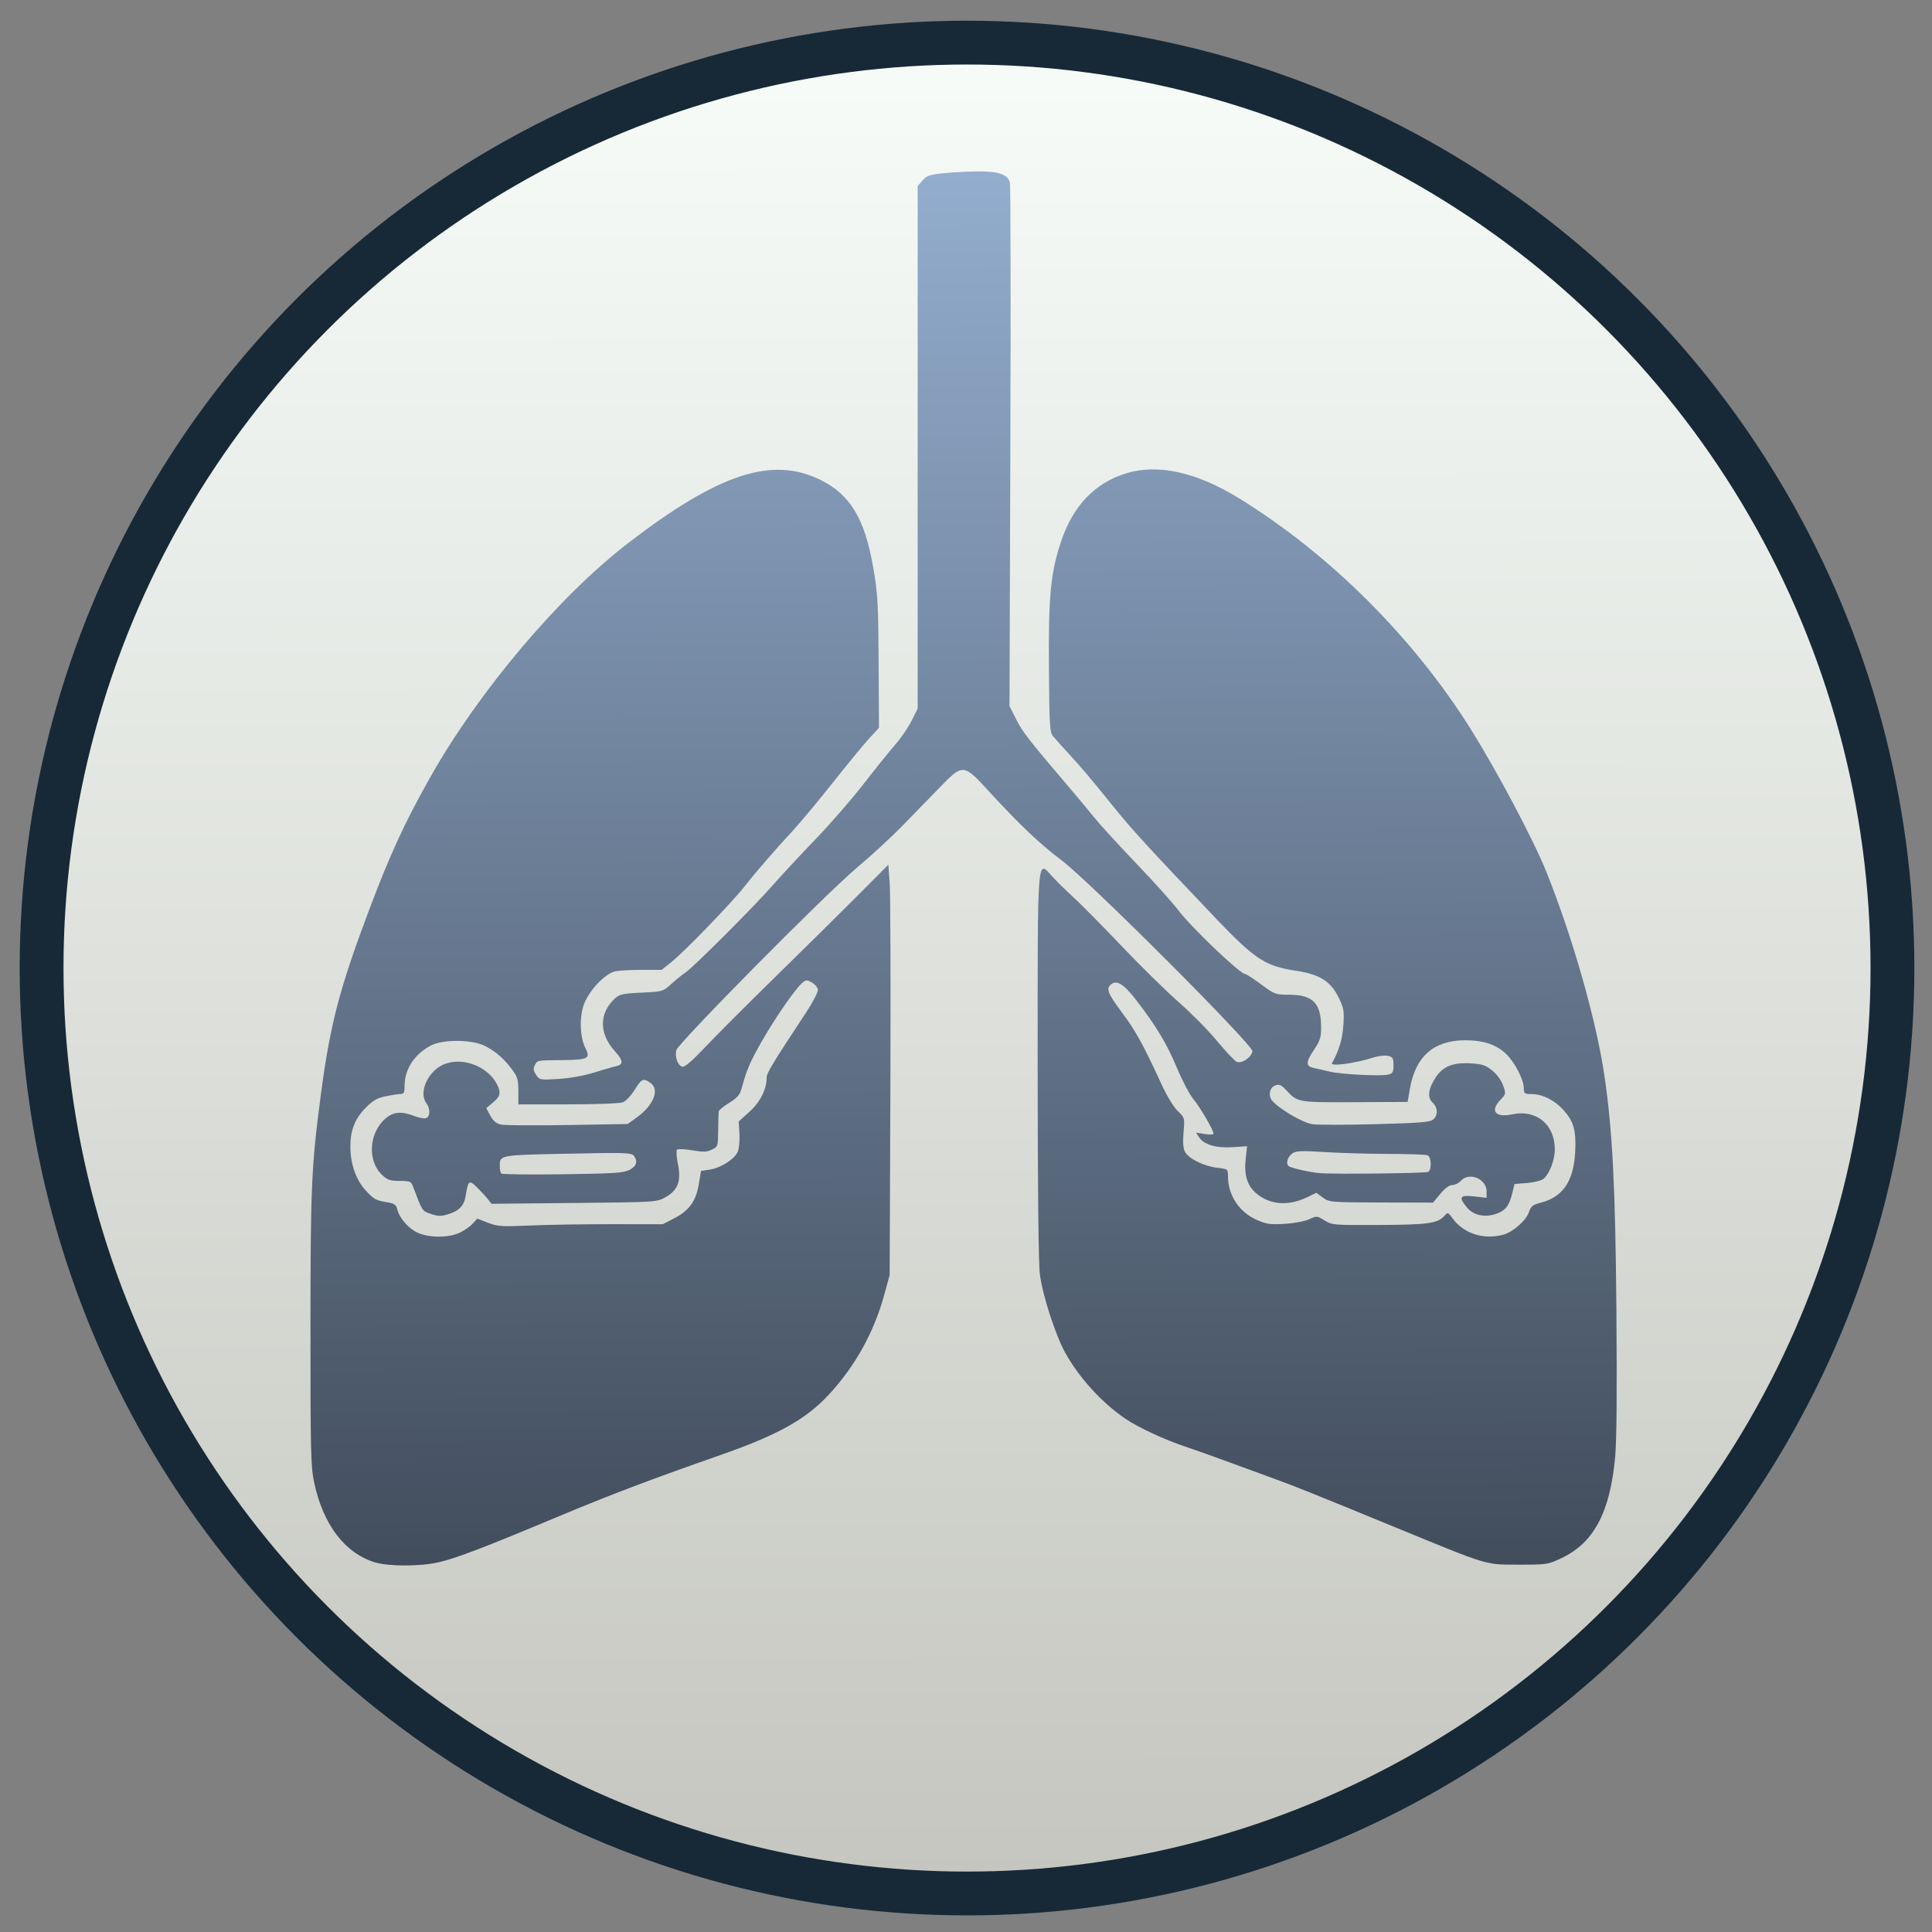
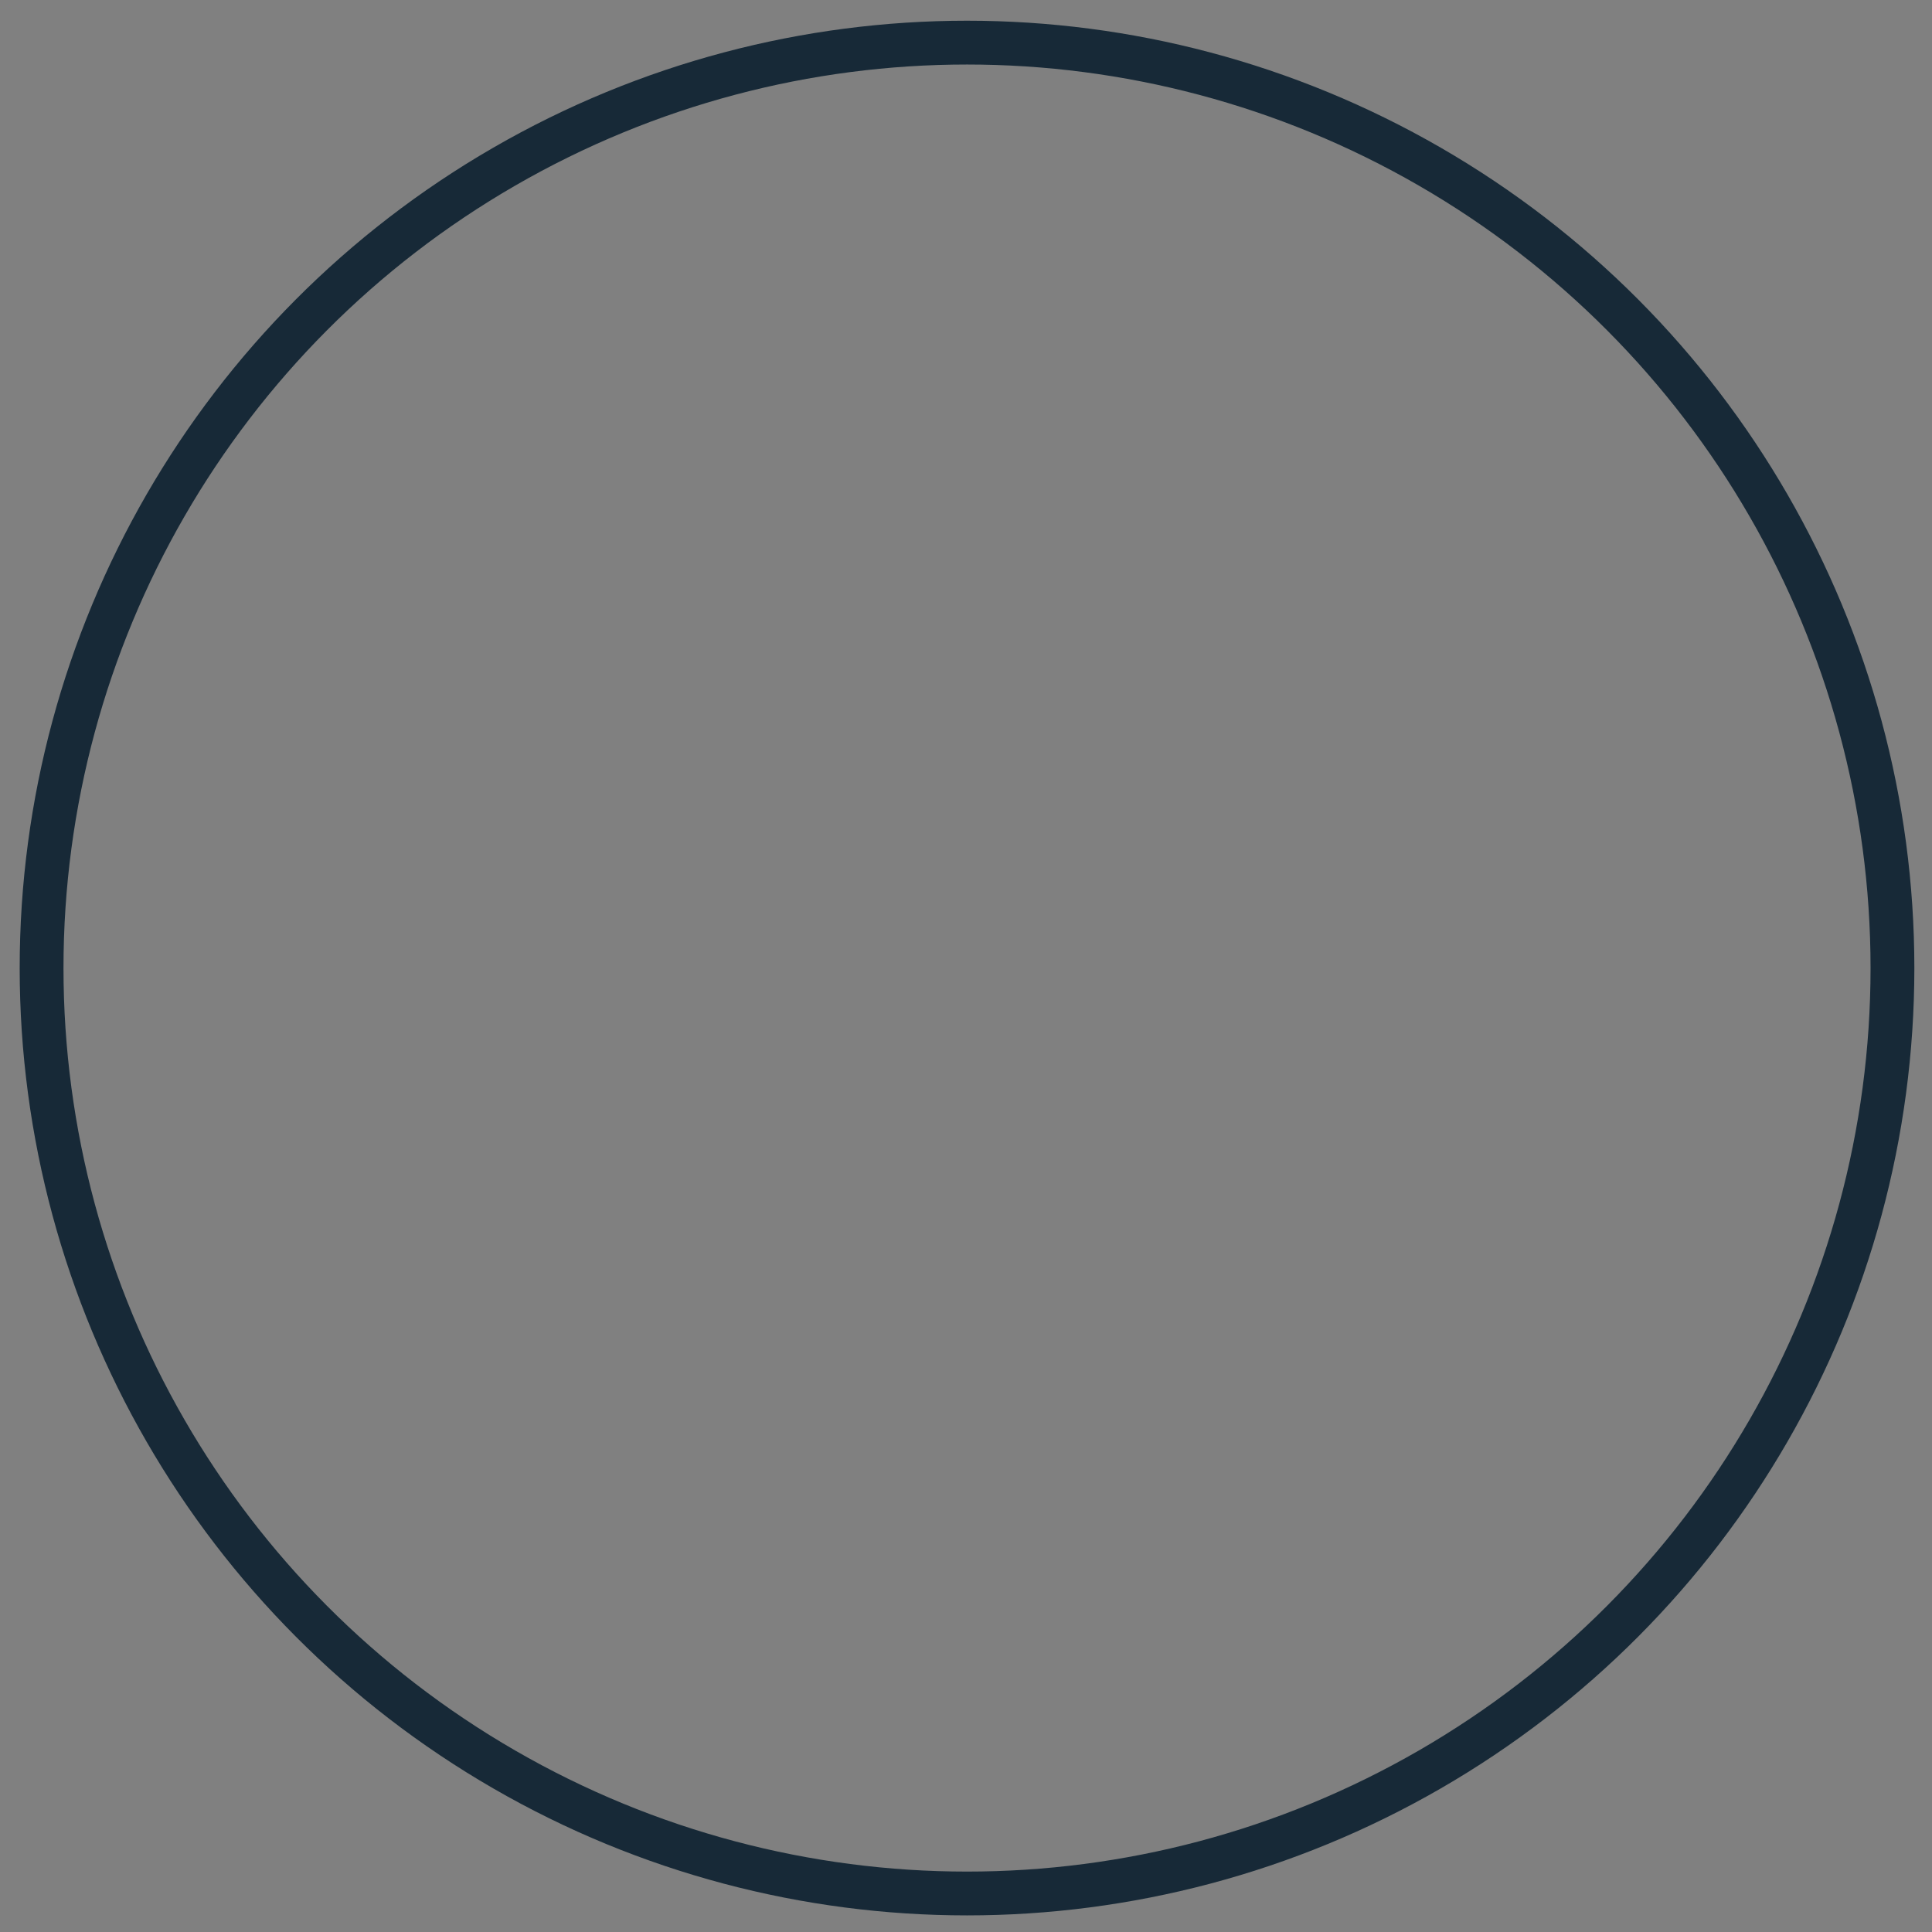
<svg xmlns="http://www.w3.org/2000/svg" xmlns:ns1="http://www.inkscape.org/namespaces/inkscape" xmlns:ns2="http://sodipodi.sourceforge.net/DTD/sodipodi-0.dtd" xmlns:xlink="http://www.w3.org/1999/xlink" width="512" height="512" viewBox="0 0 512 512" version="1.1" id="svg1" xml:space="preserve" ns1:version="1.4 (86a8ad7, 2024-10-11)" ns2:docname="particulate-matter.svg">
  <rect x="0" y="0" width="512" height="512" fill="#808080" stroke="none" />
  <defs id="defs1">
    <linearGradient id="linearGradient1" ns1:collect="always">
      <stop style="stop-color:#424d5c;stop-opacity:1;" offset="0" id="stop1" />
      <stop style="stop-color:#93adce;stop-opacity:1;" offset="1" id="stop2" />
    </linearGradient>
    <linearGradient id="linearGradient1613" ns1:collect="always">
      <stop style="stop-color:#f7fcf9;stop-opacity:1;" offset="0" id="stop1613" />
      <stop style="stop-color:#c4c5be;stop-opacity:1;" offset="1" id="stop1614" />
    </linearGradient>
    <clipPath id="clipPath122">
-       <path id="path123" style="fill:#ff0000;fill-opacity:1;fill-rule:nonzero;stroke:none;stroke-width:1" d="m 247.983,754.592 c -1.864,0.318 -3.622,0.558 -4.674,0.646 -2.578,0.155 -5.162,0.195 -7.744,0.224 -2.952,0.026 -5.906,0.028 -8.858,0.032 -2.242,-0.071 -4.474,0.093 -6.711,0.208 -2.715,0.131 -5.433,0.189 -8.15,0.235 -2.529,0.039 -5.058,0.046 -7.588,0.053 -3.026,0.007 -6.052,0.009 -9.079,0.01 -3.009,6.1e-4 -6.021,-1.9e-4 -9.03,0 -3.554,1.6e-4 -7.108,-3e-5 -10.662,0 -3.881,2e-5 -7.761,0 -11.641,0 h -1.651 c -0.359,0.758 -0.736,1.506 -1.147,2.236 0.033,0.686 0.051,1.38 0.046,2.086 -0.011,1.619 -0.242,2.92 -0.456,4.538 -0.388,2.552 -1.263,4.987 -1.879,7.483 -0.419,2.263 -1.07,4.468 -1.84,6.635 -0.666,1.711 -0.811,2.274 -1.315,3.839 -0.297,1.169 -0.057,-0.065 -0.021,0.3 -0.177,2.114 -0.758,4.508 -1.286,6.694 -0.336,1.278 -0.628,2.559 -0.902,3.85 -0.126,0.575 -0.184,1.162 -0.239,1.747 -0.242,2.536 -0.622,4.907 -1.116,7.122 2.511,-0.007 5.023,-0.021 7.534,-0.024 4.926,-0.005 9.852,-0.005 14.778,-0.006 5.474,-6.6e-4 10.947,-10e-4 16.421,-10e-4 5.921,-1.2e-4 11.844,0 17.765,0 7.89,-3e-5 15.779,0 23.669,0 h 33.485 31.652 24.916 23.256 23.568 22.077 21.973 23.593 27.135 29.901 17.383 c -0.054,-0.651 -0.084,-1.303 -0.149,-1.953 -0.352,-3.368 -0.667,-6.74 -0.645,-10.131 -0.018,-0.541 -0.182,-2.546 0.041,-1.859 -0.173,-0.749 -0.491,-1.612 -0.794,-2.382 -0.923,-2.042 -2.278,-4.615 -3.304,-7.183 -1.336,-3.594 -2.484,-7.253 -3.2,-11.026 -0.778,-3.847 -1.721,-7.661 -2.393,-11.531 -0.107,-0.506 -0.239,-1.007 -0.353,-1.512 -0.632,0.06 -1.258,0.166 -1.891,0.216 -3.093,0.227 -6.195,0.266 -9.295,0.303 -2.841,0.03 -5.683,0.042 -8.524,0.049 -2.752,0.005 -5.504,0.007 -8.256,0.009 -2.924,7e-4 -5.848,-1.5e-4 -8.772,0 -4.093,1.4e-4 -8.187,-2e-5 -12.28,0 -3.86,2e-5 -7.719,0 -11.579,0 -2.765,10e-6 -5.532,0 -8.296,0 h -8.401 -7.323 -7.184 -6.829 -7.852 -8.422 -8.644 -9.546 -7.337 -8.244 -9.285 -9.015 -7.665 -7.845 -10.293 -11.301 -11.531 -7.649 c -4.475,0.037 -8.949,-0.135 -13.422,-0.235 -5.233,-0.088 -10.457,-0.416 -15.683,-0.673 z" />
-     </clipPath>
+       </clipPath>
    <linearGradient ns1:collect="always" xlink:href="#linearGradient1613" id="linearGradient1614" x1="256.548" y1="13.529" x2="256.978" y2="506.383" gradientUnits="userSpaceOnUse" />
    <linearGradient ns1:collect="always" xlink:href="#linearGradient1" id="linearGradient2" x1="256.225" y1="413.99" x2="254.493" y2="46.295" gradientUnits="userSpaceOnUse" />
  </defs>
  <g ns1:label="Capa 1" ns1:groupmode="layer" id="layer1">
-     <circle style="fill:url(#linearGradient1614);fill-opacity:1;fill-rule:evenodd;stroke:none;stroke-width:10.715;stroke-linecap:round;stroke-linejoin:round" id="path1" cx="256.763" cy="260.31" r="246.995" />
    <circle style="fill:none;fill-opacity:1;fill-rule:evenodd;stroke:#172937;stroke-width:11.61;stroke-linecap:round;stroke-linejoin:round;stroke-dasharray:none;stroke-opacity:1" id="path60" cx="256.27" cy="256.544" r="245.25" />
-     <path id="path2" style="fill:url(#linearGradient2);fill-opacity:1;stroke-width:1.097" d="m 259.257,45.423 c -2.654,0.016 -6.787,0.235 -9.186,0.486 -3.745,0.392 -4.539,0.663 -5.62,1.919 l -1.259,1.465 v 69.236 69.239 l -1.619,3.24 c -0.891,1.782 -2.811,4.597 -4.268,6.256 -1.457,1.659 -5.216,6.328 -8.35,10.376 -3.135,4.048 -8.928,10.71 -12.876,14.803 -3.948,4.094 -9.007,9.54 -11.242,12.103 -4.798,5.502 -21.095,21.812 -23.085,23.102 -0.761,0.494 -2.442,1.851 -3.737,3.015 -2.35,2.114 -2.366,2.119 -8.021,2.392 -5.086,0.246 -5.816,0.414 -7.132,1.645 -4.124,3.855 -4.111,9.219 0.032,13.805 2.289,2.534 2.392,3.611 0.388,4.046 -0.829,0.18 -3.482,0.944 -5.894,1.698 -2.631,0.823 -6.391,1.494 -9.396,1.679 -4.926,0.303 -5.023,0.284 -5.932,-1.103 -0.724,-1.106 -0.792,-1.656 -0.317,-2.544 0.711,-1.328 0.387,-1.27 7.53,-1.347 6.536,-0.07 7.273,-0.462 5.896,-3.125 -1.473,-2.848 -1.679,-8.088 -0.456,-11.557 1.296,-3.677 5.685,-8.323 8.37,-8.86 1.014,-0.203 4.183,-0.368 7.042,-0.368 h 5.2 l 2.675,-2.131 c 3.318,-2.642 15.981,-15.725 19.164,-19.8 2.966,-3.797 7.881,-9.48 12.848,-14.857 2.117,-2.291 6.933,-8.066 10.702,-12.833 3.769,-4.766 8.062,-9.987 9.539,-11.599 l 2.686,-2.932 -0.094,-17.405 c -0.086,-15.92 -0.213,-18.084 -1.484,-25.355 -2.208,-12.637 -6.057,-19.013 -13.816,-22.884 -12.896,-6.434 -27.075,-1.782 -51.212,16.799 -18.275,14.069 -39.573,39.307 -52.394,62.09 -6.702,11.909 -10.561,20.281 -16.011,34.734 -7.978,21.156 -10.425,30.507 -12.912,49.344 -2.494,18.888 -2.734,24.352 -2.737,62.229 -0.002,32.729 0.087,36.324 1,40.564 2.392,11.104 8.116,18.602 16.063,21.042 3.612,1.109 11.936,1.111 16.819,0.002 4.708,-1.069 11.64,-3.711 31.087,-11.85 14.457,-6.05 24.741,-9.956 43.615,-16.564 15.354,-5.376 22.729,-9.487 28.819,-16.065 6.894,-7.446 11.891,-16.416 14.578,-26.176 l 1.51,-5.483 0.188,-49.344 c 0.104,-27.139 0.025,-51.605 -0.173,-54.367 l -0.36,-5.022 -8.588,8.616 c -4.723,4.739 -14.509,14.408 -21.747,21.488 -7.237,7.079 -15.433,15.288 -18.213,18.243 -3.36,3.571 -5.379,5.311 -6.02,5.187 -1.197,-0.231 -2.08,-2.59 -1.634,-4.367 0.479,-1.907 39.13,-40.989 47.73,-48.261 3.958,-3.347 9.385,-8.334 12.06,-11.083 2.675,-2.749 7.101,-7.302 9.835,-10.117 6.379,-6.571 6.423,-6.57 13.242,0.861 8.102,8.829 13.447,13.902 19.219,18.239 7.393,5.554 50.836,49.013 50.595,50.614 -0.247,1.643 -2.899,3.417 -4.183,2.797 -0.574,-0.277 -2.914,-2.763 -5.2,-5.526 -2.286,-2.763 -6.839,-7.373 -10.115,-10.242 -3.277,-2.869 -10.136,-9.605 -15.242,-14.97 -5.107,-5.365 -10.765,-11.098 -12.574,-12.739 -1.809,-1.64 -4.334,-4.115 -5.611,-5.5 -4.207,-4.56 -3.984,-7.376 -3.984,50.1 0,31.958 0.212,52.193 0.576,55.133 0.692,5.579 4.165,16.304 6.798,20.993 3.71,6.606 9.693,13.154 15.833,17.328 3.371,2.292 10.433,5.588 15.72,7.34 2.262,0.749 7.566,2.639 11.788,4.198 4.222,1.559 9.65,3.544 12.062,4.414 5.054,1.822 10.413,3.974 32.074,12.878 24.941,10.252 23.617,9.853 32.622,9.86 7.489,0.007 7.764,-0.035 11.342,-1.73 8.588,-4.069 12.871,-12.133 14.219,-26.773 0.402,-4.365 0.513,-17.557 0.33,-39.201 -0.276,-32.592 -1.042,-47.46 -3.185,-61.955 -2.161,-14.619 -8.329,-36.298 -15.287,-53.731 -3.388,-8.487 -13.009,-26.665 -20.143,-38.056 -15.164,-24.211 -37.371,-46.345 -61.293,-61.094 -11.362,-7.005 -21.588,-9.274 -30.041,-6.663 -8.338,2.575 -14.117,8.667 -17.268,18.202 -2.74,8.291 -3.312,14.324 -3.165,33.464 0.12,15.647 0.203,16.943 1.169,18.093 0.573,0.681 2.402,2.718 4.065,4.528 3.715,4.042 5.338,5.961 11.816,13.981 5.012,6.205 9.221,10.802 26.919,29.39 10.598,11.131 13.344,12.937 21.522,14.159 6.275,0.937 9.177,2.775 11.33,7.175 1.33,2.718 1.455,3.464 1.21,7.267 -0.235,3.649 -1.188,6.829 -3.003,10.015 -0.557,0.978 6.019,0.103 10.89,-1.45 1.407,-0.448 3.186,-0.652 3.975,-0.454 1.231,0.309 1.429,0.652 1.429,2.482 0,1.823 -0.2,2.172 -1.409,2.476 -1.942,0.488 -12.578,-0.058 -15.587,-0.801 -1.357,-0.335 -3.156,-0.744 -3.999,-0.908 -2.29,-0.447 -2.325,-1.521 -0.156,-4.742 1.689,-2.508 1.962,-3.355 1.962,-6.091 0,-6.414 -2.19,-8.625 -8.541,-8.625 -3.535,0 -3.789,-0.095 -7.359,-2.741 -2.034,-1.508 -3.934,-2.741 -4.223,-2.741 -1.354,0 -14.268,-12.333 -17.797,-16.996 -1.484,-1.96 -6.45,-7.483 -11.036,-12.274 -4.586,-4.791 -9.571,-10.239 -11.079,-12.107 -1.508,-1.868 -4.592,-5.572 -6.853,-8.228 -10.662,-12.525 -12.202,-14.501 -13.889,-17.836 l -1.803,-3.568 0.223,-68.695 c 0.123,-37.782 0.073,-69.293 -0.111,-70.027 -0.54,-2.152 -2.938,-3.002 -8.378,-2.968 z M 213.703,259.825 c 0.361,-0.035 0.752,0.149 1.426,0.527 0.809,0.452 1.542,1.309 1.628,1.902 0.087,0.603 -1.362,3.38 -3.29,6.303 -8.93,13.541 -10.299,15.81 -10.299,17.074 0,3.056 -1.723,6.454 -4.57,9.014 l -2.827,2.542 0.186,3.255 c 0.103,1.791 -0.093,3.93 -0.435,4.757 -0.811,1.958 -4.503,4.326 -7.434,4.765 l -2.319,0.347 -0.598,3.602 c -0.738,4.452 -2.576,6.952 -6.633,9.027 l -2.915,1.491 -13.505,-0.011 c -7.427,-0.007 -17.204,0.151 -21.727,0.351 -7.428,0.329 -8.499,0.259 -11.068,-0.728 l -2.844,-1.094 -1.268,1.379 c -0.697,0.758 -2.255,1.831 -3.461,2.388 -2.911,1.344 -8.056,1.337 -11.03,-0.013 -2.456,-1.115 -4.842,-3.839 -5.431,-6.2 -0.297,-1.19 -0.78,-1.561 -2.373,-1.829 -3.402,-0.572 -3.755,-0.762 -6.035,-3.236 -2.522,-2.736 -3.994,-6.908 -4.029,-11.419 -0.034,-4.378 1.139,-7.451 3.941,-10.329 1.989,-2.044 3.052,-2.667 5.384,-3.157 1.598,-0.336 3.387,-0.61 3.975,-0.61 0.884,0 1.069,-0.384 1.069,-2.21 0,-4.312 2.569,-8.278 6.853,-10.582 3.264,-1.756 11.067,-1.705 14.529,0.094 2.891,1.503 5.016,3.375 7.198,6.339 1.344,1.825 1.574,2.648 1.574,5.62 v 3.48 h 13.122 c 7.317,0 13.754,-0.24 14.548,-0.542 0.784,-0.298 2.194,-1.778 3.133,-3.29 1.852,-2.979 2.315,-3.188 4.163,-1.893 2.553,1.788 0.91,5.961 -3.63,9.222 l -2.384,1.711 -15.983,0.274 c -8.792,0.151 -16.749,0.088 -17.682,-0.139 -1.169,-0.285 -2.022,-1.025 -2.741,-2.379 l -1.045,-1.966 1.782,-1.499 c 1.961,-1.649 2.168,-2.648 1.011,-4.872 -2.436,-4.681 -8.941,-7.186 -13.82,-5.322 -4.316,1.648 -7.047,7.492 -4.855,10.389 1.051,1.39 1.03,3.544 -0.039,3.954 -0.464,0.178 -1.889,-0.076 -3.17,-0.565 -3.396,-1.297 -5.483,-1.13 -7.537,0.598 -4.513,3.798 -4.984,11.295 -0.947,15.067 1.386,1.295 2.118,1.54 4.615,1.54 2.575,0 3.033,0.164 3.44,1.234 2.657,6.993 2.458,6.683 4.817,7.504 1.866,0.649 2.661,0.667 4.538,0.105 2.94,-0.881 4.263,-2.247 4.686,-4.838 0.686,-4.198 0.915,-4.368 3.037,-2.274 1.042,1.027 2.329,2.423 2.861,3.101 l 0.968,1.231 21.862,-0.216 c 21.819,-0.216 21.869,-0.218 24.231,-1.523 3.305,-1.825 4.23,-4.31 3.294,-8.843 -0.375,-1.816 -0.478,-3.505 -0.231,-3.752 0.247,-0.247 2.056,-0.174 4.022,0.163 2.926,0.501 3.869,0.469 5.206,-0.178 1.603,-0.776 1.635,-0.872 1.679,-5.161 0.025,-2.404 0.086,-4.643 0.137,-4.975 0.051,-0.332 1.309,-1.36 2.797,-2.285 2.24,-1.393 2.817,-2.09 3.345,-4.056 1.242,-4.619 2.204,-6.85 5.292,-12.259 3.432,-6.012 8.687,-13.632 10.561,-15.317 0.55,-0.495 0.881,-0.749 1.242,-0.784 z m 81.964,0.565 c 1.316,-0.002 2.979,1.462 5.491,4.714 5.235,6.775 8.061,11.492 10.805,18.035 1.407,3.356 3.366,7.057 4.352,8.224 1.735,2.053 5.279,8.148 5.279,9.079 0,0.252 -1.043,0.292 -2.319,0.088 l -2.322,-0.371 0.852,1.281 c 1.277,1.923 4.533,2.863 8.922,2.574 l 3.765,-0.248 -0.362,3.206 c -0.482,4.263 0.351,7.129 2.664,9.16 3.633,3.19 8.593,3.59 13.703,1.107 l 2.358,-1.146 1.718,1.27 c 1.683,1.244 1.982,1.27 15.452,1.306 l 13.735,0.036 1.94,-2.33 c 1.234,-1.483 2.389,-2.33 3.178,-2.33 0.682,0 1.688,-0.493 2.234,-1.097 2.233,-2.467 6.853,-0.568 6.853,2.816 v 1.677 l -3.29,-0.381 c -3.832,-0.445 -4.228,0.174 -1.887,2.956 1.673,1.989 4.417,2.653 7.333,1.78 2.675,-0.801 3.78,-2.093 4.585,-5.356 l 0.66,-2.669 3.343,-0.274 c 1.839,-0.151 3.791,-0.644 4.337,-1.097 1.562,-1.295 2.985,-4.973 2.998,-7.746 0.032,-6.627 -4.886,-10.714 -11.259,-9.355 -4.514,0.963 -6.005,-0.865 -3.142,-3.853 1.451,-1.515 1.467,-1.606 0.685,-3.819 -0.477,-1.35 -1.644,-2.945 -2.887,-3.945 -1.774,-1.427 -2.649,-1.712 -5.828,-1.891 -4.564,-0.258 -7.211,0.817 -9.119,3.701 -1.988,3.004 -2.29,5.34 -0.861,6.671 1.421,1.324 1.513,3.31 0.208,4.491 -0.804,0.728 -3.333,0.937 -15.232,1.261 -7.847,0.214 -15.441,0.215 -16.874,0 -2.54,-0.381 -9.019,-4.215 -10.651,-6.301 -1.057,-1.351 -0.597,-3.427 0.878,-3.969 1.077,-0.395 1.58,-0.166 3.015,1.375 2.907,3.121 3.004,3.136 18.121,3.065 l 13.934,-0.066 0.627,-3.598 c 1.476,-8.474 6.333,-12.717 14.585,-12.743 4.877,-0.015 8.341,1.149 10.946,3.679 2.293,2.227 4.627,6.786 4.635,9.055 0.004,1.374 0.189,1.51 2.062,1.521 2.879,0.017 6.096,1.626 8.432,4.217 2.728,3.026 3.392,5.376 3.12,11.058 -0.371,7.755 -3.244,12.022 -9.094,13.508 -2.147,0.545 -2.627,0.922 -3.146,2.465 -0.761,2.26 -4.19,5.292 -6.804,6.018 -5.129,1.425 -10.475,-0.268 -13.386,-4.241 -1.283,-1.75 -1.317,-1.762 -2.272,-0.707 -1.778,1.965 -4.299,2.314 -17.204,2.377 -12.118,0.06 -12.524,0.027 -14.514,-1.204 -1.997,-1.234 -2.097,-1.243 -4.035,-0.323 -1.124,0.533 -3.922,1.064 -6.438,1.221 -3.801,0.237 -4.87,0.097 -7.34,-0.966 -4.763,-2.049 -7.779,-6.557 -7.779,-11.629 0,-1.901 -0.022,-1.919 -2.863,-2.255 -3.514,-0.416 -7.587,-2.436 -8.535,-4.232 -0.486,-0.921 -0.602,-2.536 -0.377,-5.176 0.326,-3.822 0.319,-3.846 -1.551,-5.656 -1.059,-1.025 -2.888,-4.014 -4.193,-6.853 -4.914,-10.688 -6.858,-14.23 -10.505,-19.14 -3.901,-5.252 -4.349,-6.392 -2.96,-7.545 0.38,-0.315 0.78,-0.479 1.219,-0.48 z m 49.344,44.686 c 1.252,-0.04 3.094,0.039 5.915,0.225 3.92,0.258 11.487,0.481 16.814,0.495 5.328,0.014 10.077,0.177 10.554,0.36 1.044,0.401 1.196,3.786 0.197,4.403 -0.608,0.376 -24.727,0.658 -28.662,0.336 -2.732,-0.224 -7.636,-1.325 -8.305,-1.865 -0.877,-0.708 -0.273,-2.587 1.114,-3.463 0.459,-0.29 1.121,-0.45 2.373,-0.49 z m -180.437,0.51 c 2.433,0.071 3.061,0.281 3.367,0.67 1.156,1.471 0.775,2.779 -1.097,3.769 -1.535,0.812 -3.987,0.976 -17.682,1.169 -8.745,0.123 -16.085,0.033 -16.311,-0.199 -0.226,-0.232 -0.407,-1.061 -0.403,-1.84 0.018,-3.1 -0.341,-3.03 17.926,-3.416 7.527,-0.159 11.766,-0.226 14.199,-0.154 z" />
  </g>
</svg>